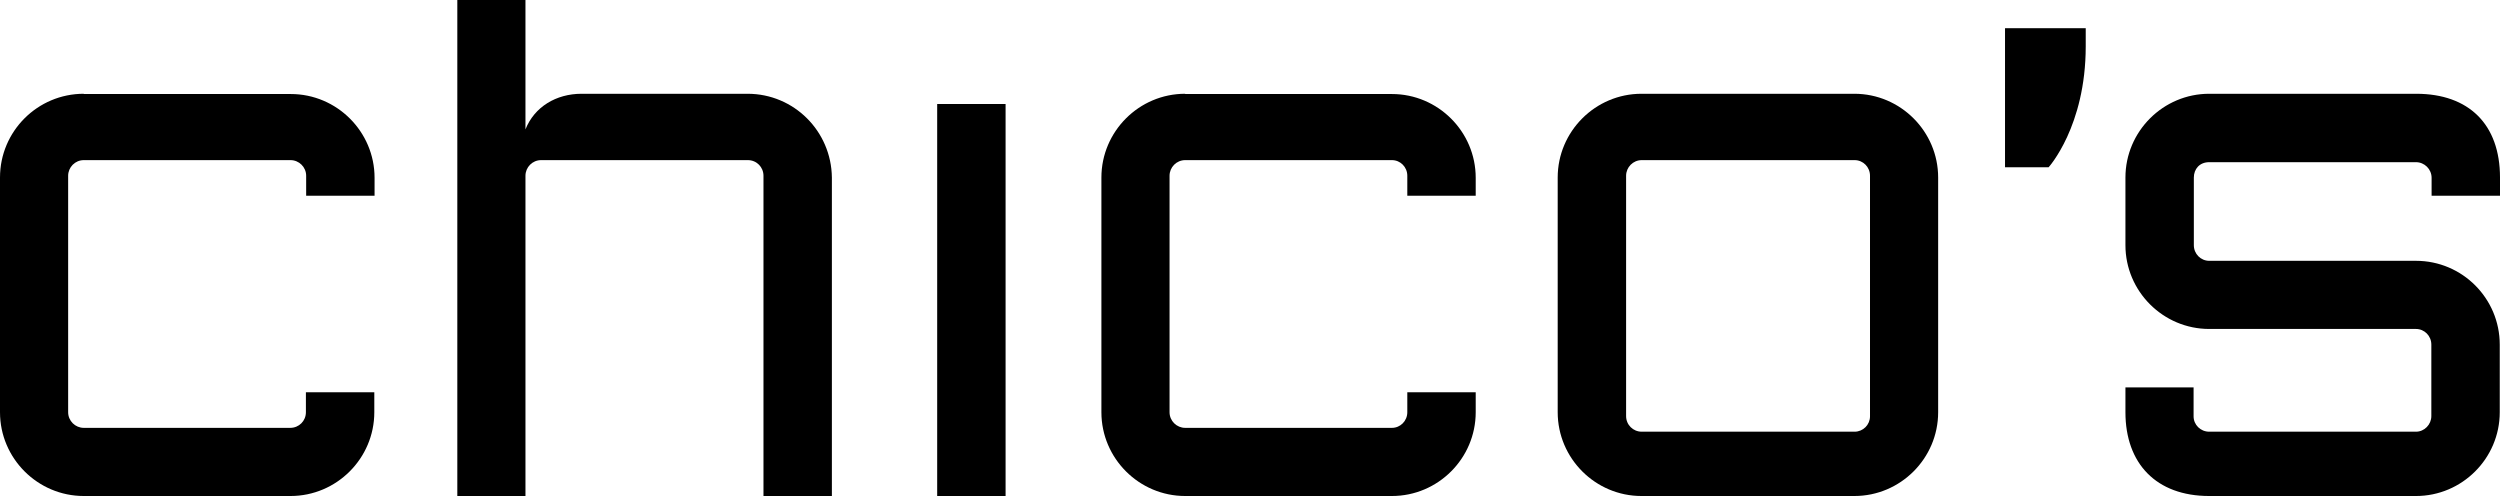
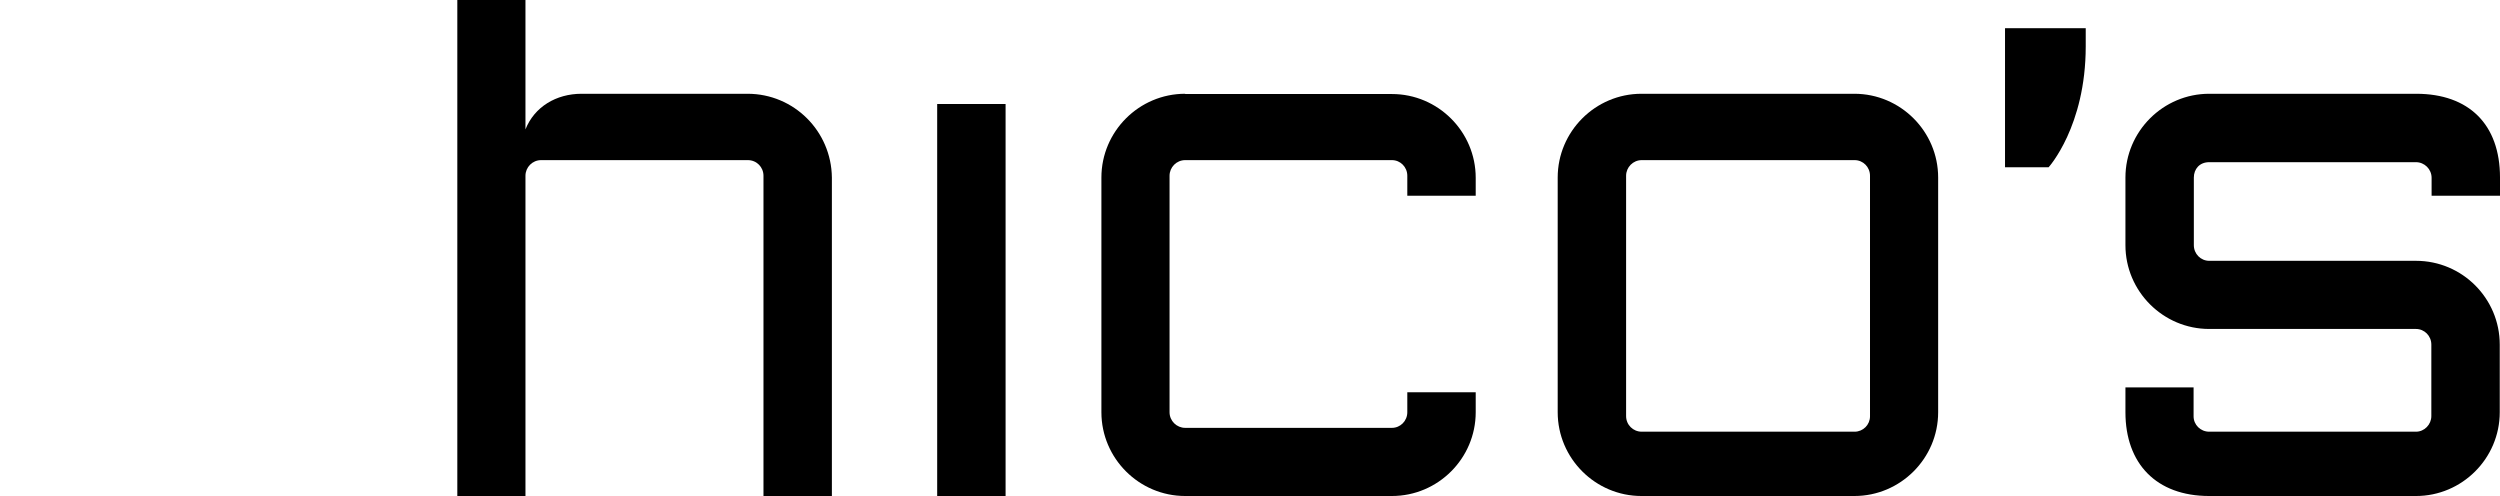
<svg xmlns="http://www.w3.org/2000/svg" id="Layer_1" viewBox="0 0 975.8 193.7">
  <path d="m799.6,65.3h-17V11h31.5v7.1c0,31.3-14.5,47.2-14.5,47.2Z" />
-   <path d="m32.7,36.6C14.7,36.6,0,51.2,0,69.3v91.6c0,18,14.7,32.7,32.7,32.7h80.7c18,0,32.7-14.7,32.7-32.7v-7.8h-26.7v7.8c0,3.4-2.7,6.1-6.1,6.1H32.7c-3.3,0-6.1-2.7-6.1-6.1v-92.3c0-3.3,2.7-6.1,6.1-6.1h80.7c3.3,0,6.1,2.7,6.1,6.1v7.8h26.7v-7c0-18-14.7-32.7-32.7-32.7H32.7v-.1Z" />
  <path d="m462.6,36.6c-18,0-32.7,14.7-32.7,32.7v91.6c0,18,14.7,32.7,32.7,32.7h80.7c18,0,32.7-14.7,32.7-32.7v-7.8h-26.7v7.8c0,3.4-2.7,6.1-6,6.1h-80.7c-3.3,0-6.1-2.7-6.1-6.1v-92.3c0-3.3,2.7-6.1,6.1-6.1h80.7c3.3,0,6,2.7,6,6.1v7.8h26.7v-7c0-18-14.7-32.7-32.7-32.7h-80.7v-.1h0Z" />
-   <path d="m640.7,36.6c-18,0-32.7,14.7-32.7,32.7v91.6c0,18,14.7,32.7,32.7,32.7h83.1c18,0,32.7-14.7,32.7-32.7v-91.6c0-18-14.7-32.7-32.7-32.7,0,0-83.1,0-83.1,0Zm-6,125.8v-93.8c0-3.3,2.7-6.1,6.1-6.1h83.1c3.3,0,6,2.7,6,6.1v93.9c0,3.3-2.7,6-6,6h-83.1c-3.4,0-6.1-2.7-6.1-6.1Z" />
+   <path d="m640.7,36.6c-18,0-32.7,14.7-32.7,32.7v91.6c0,18,14.7,32.7,32.7,32.7h83.1c18,0,32.7-14.7,32.7-32.7v-91.6c0-18-14.7-32.7-32.7-32.7,0,0-83.1,0-83.1,0m-6,125.8v-93.8c0-3.3,2.7-6.1,6.1-6.1h83.1c3.3,0,6,2.7,6,6.1v93.9c0,3.3-2.7,6-6,6h-83.1c-3.4,0-6.1-2.7-6.1-6.1Z" />
  <path d="m365.8,40.6v153h26.7V40.6c-6.2,0-20.5,0-26.7,0Z" />
  <path d="m862.3,36.6c-18,0-32.7,14.7-32.7,32.7v26.4c0,18,14.7,32.7,32.7,32.7h80.7c3.3,0,6,2.7,6,6.1v27.9c0,3.3-2.7,6.1-6,6.1h-80.7c-3.4,0-6.1-2.7-6.1-6v-11.3h-26.6v9.7c0,20,12,32.7,32.7,32.7h80.7c18,0,32.7-14.7,32.7-32.7v-26.4c0-18-14.6-32.7-32.7-32.7h-80.7c-3.3,0-6-2.7-6-6.1v-26.4c0-3.3,2.2-6,6-6h80.7c3.3,0,6.1,2.7,6.1,6.1v7h26.7v-7.1c0-20.8-12.2-32.7-32.7-32.7,0,0-80.8,0-80.8,0Z" />
  <path d="m291.8,36.6h-64.8c-9.9,0-18.4,5.1-21.9,13.9V0h-26.6v193.6h26.6v-125c0-3.3,2.7-6.1,6.1-6.1h80.7c3.4,0,6.1,2.7,6.1,6.1v125.1h26.7v-124.4c-.2-18.1-14.8-32.7-32.9-32.7Z" />
</svg>